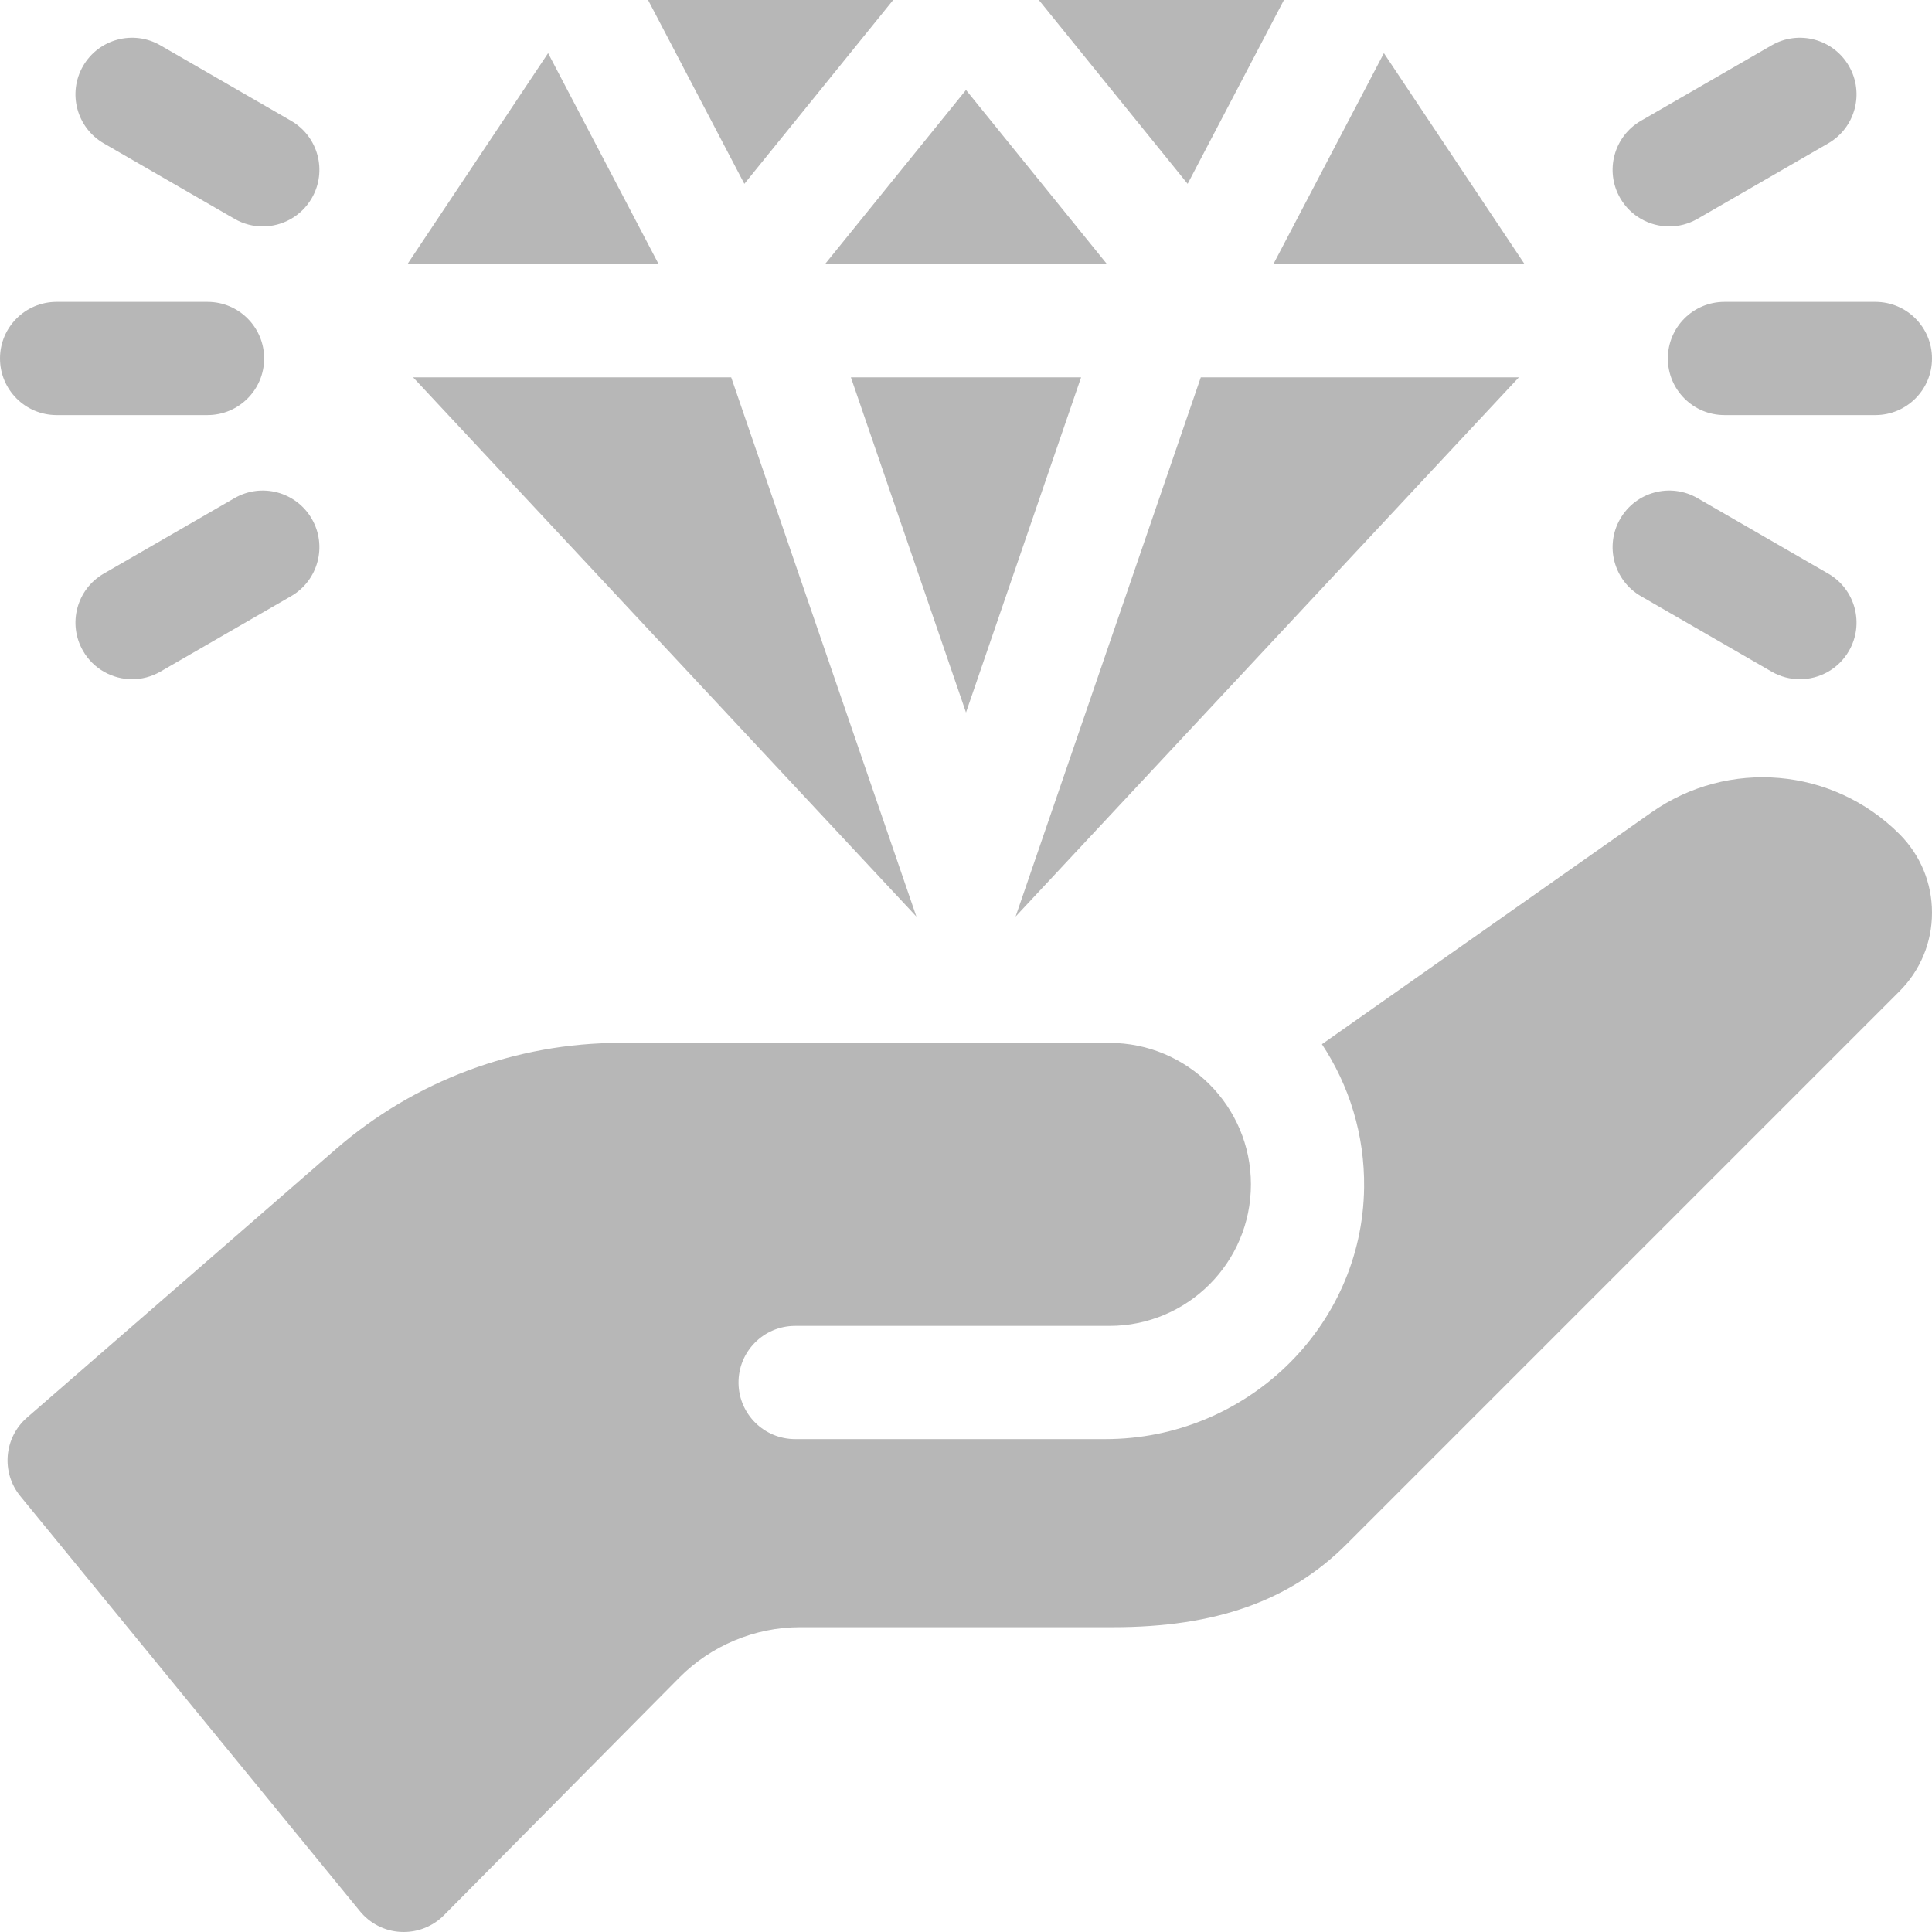
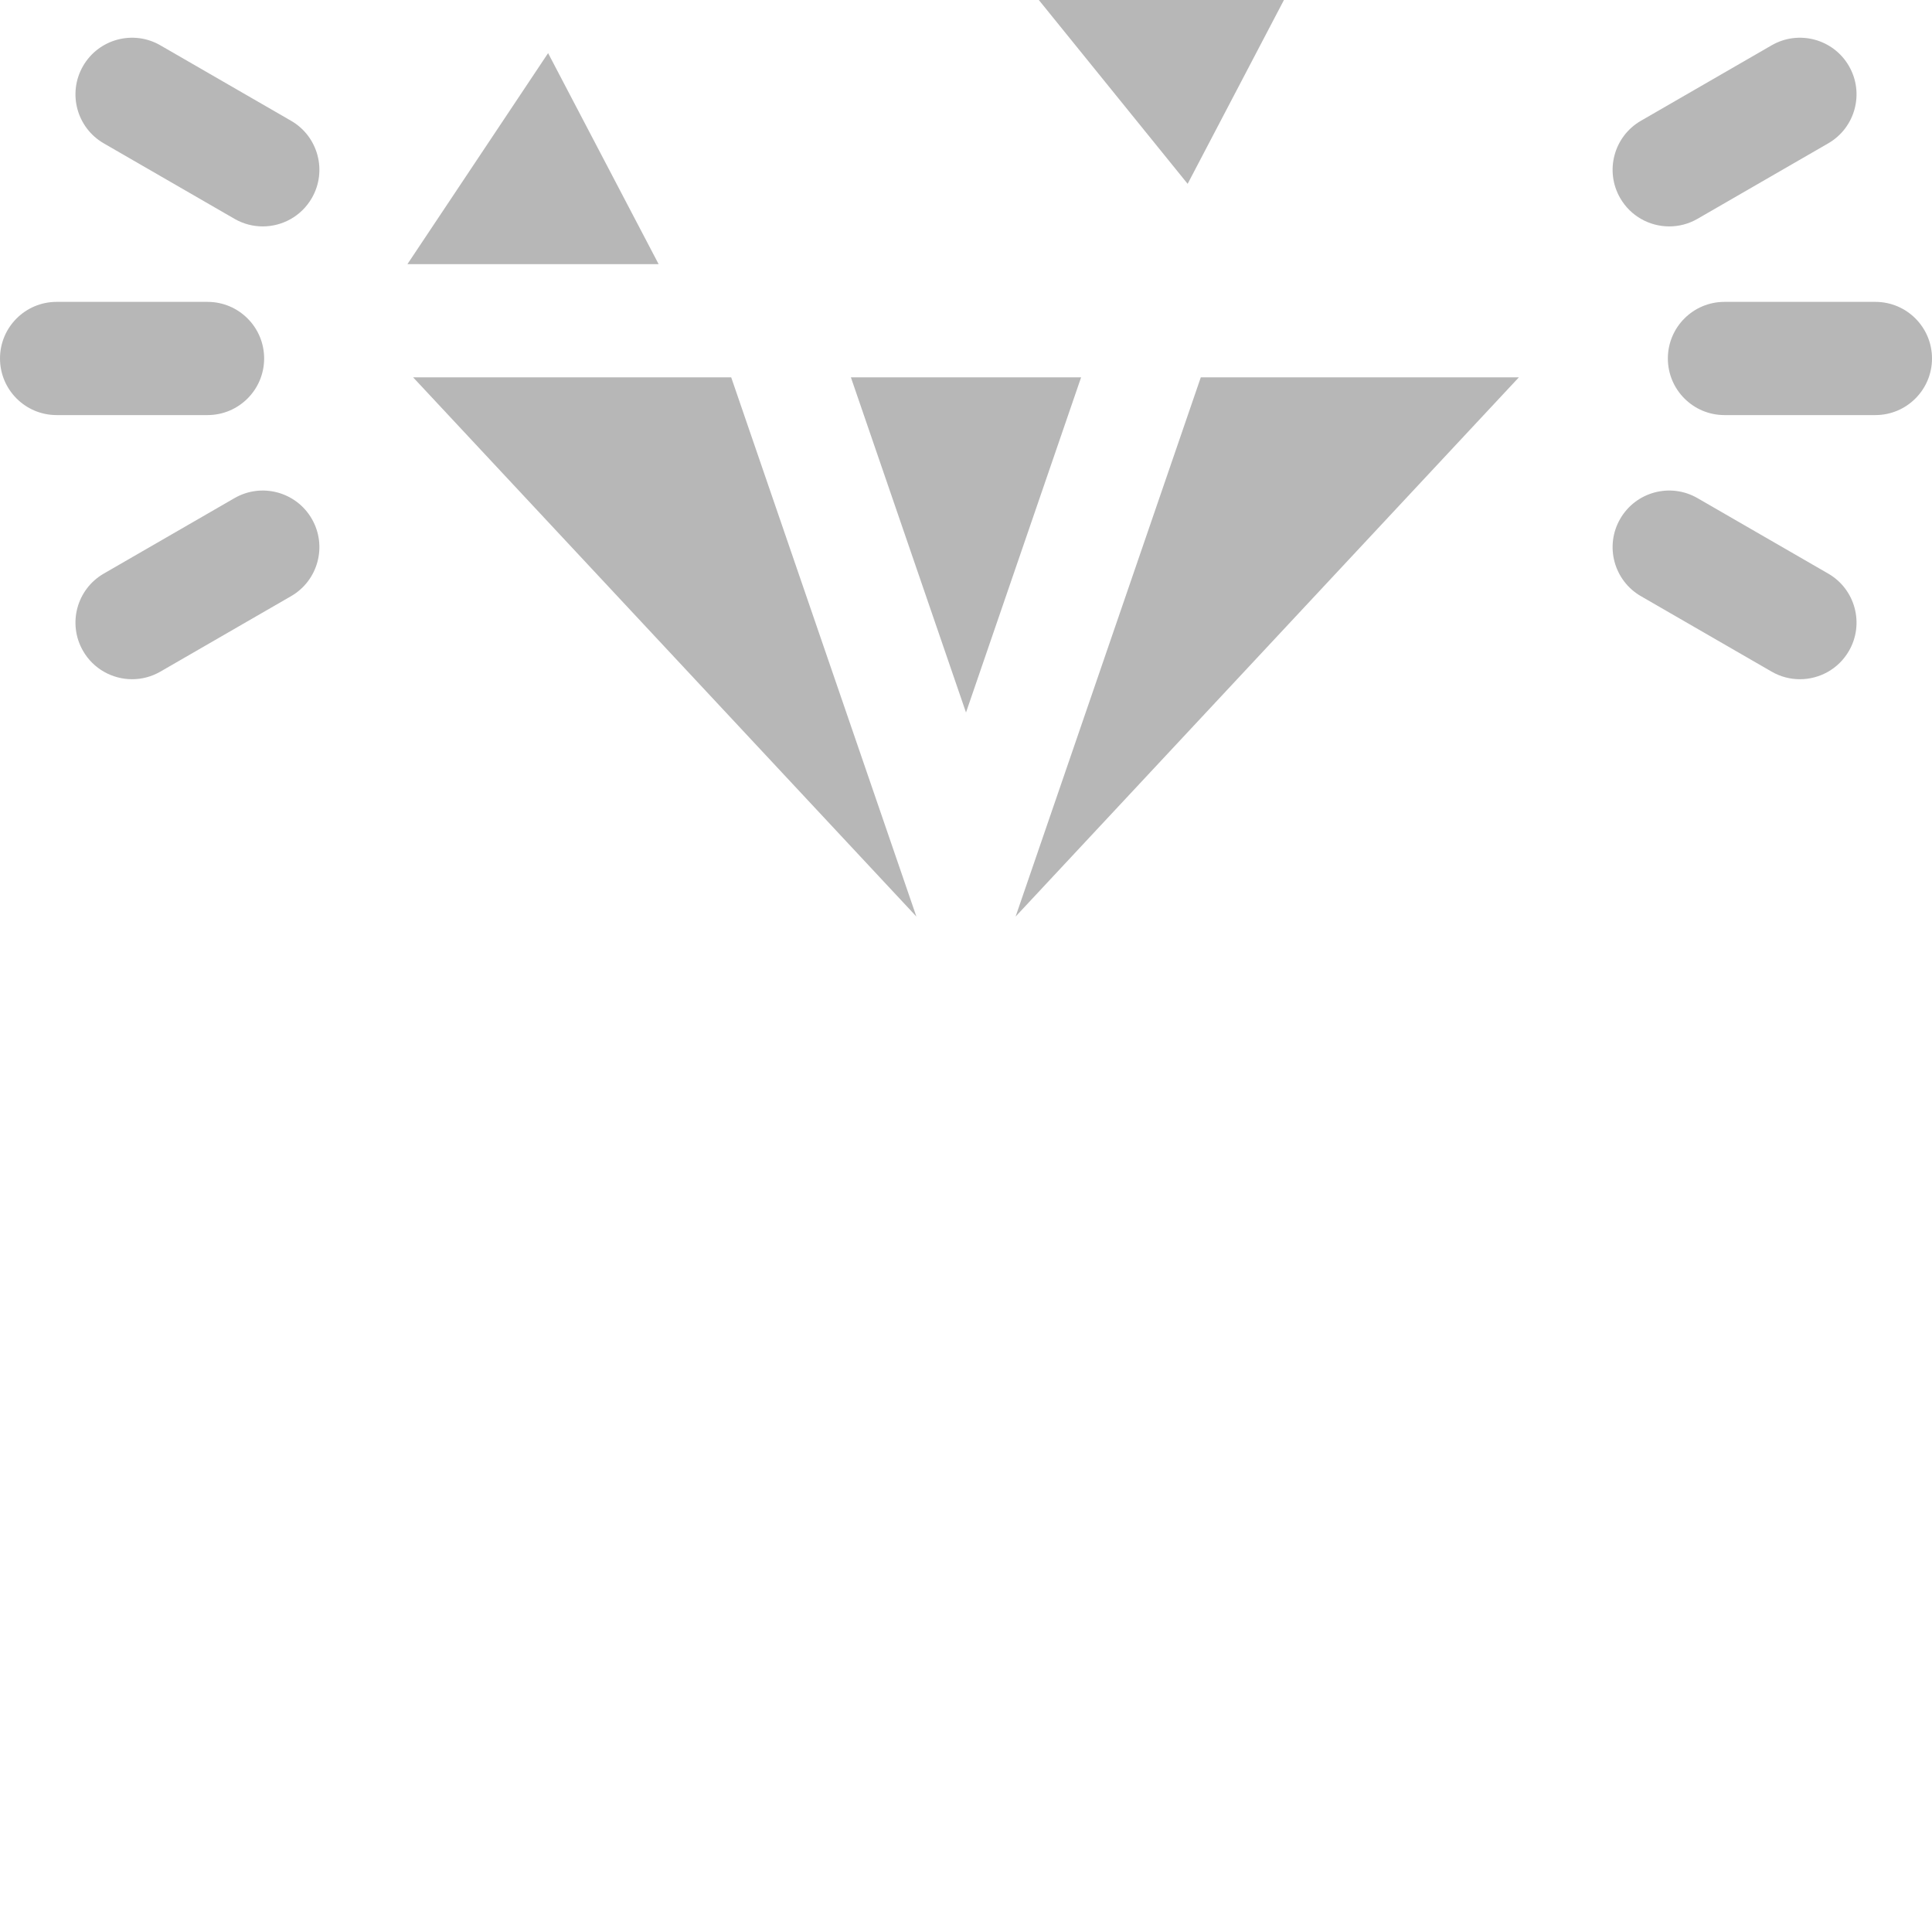
<svg xmlns="http://www.w3.org/2000/svg" id="Capa_1" enable-background="new 0 0 512 512" height="512px" viewBox="0 0 512 512" width="512px">
  <g>
    <g>
      <path d="m497 110h-40c-8.284 0-15-6.716-15-15s6.716-15 15-15h40c8.284 0 15 6.716 15 15s-6.716 15-15 15z" data-original="#000000" class="active-path" data-old_color="#000000" fill="#B7B7B7" />
      <path d="m442.373 60.002c-5.185 0-10.226-2.69-13.004-7.502-4.142-7.174-1.684-16.348 5.49-20.49l34.641-20c7.175-4.143 16.348-1.684 20.49 5.49s1.684 16.348-5.49 20.49l-34.641 20c-2.362 1.364-4.942 2.012-7.486 2.012z" data-original="#000000" class="active-path" data-old_color="#000000" fill="#B7B7B7" />
      <path d="m476.986 180.002c-2.545 0-5.124-.648-7.486-2.012l-34.641-20c-7.174-4.142-9.632-13.316-5.49-20.49 4.141-7.174 13.316-9.635 20.49-5.49l34.641 20c7.174 4.142 9.632 13.316 5.49 20.49-2.778 4.812-7.82 7.502-13.004 7.502z" data-original="#000000" class="active-path" data-old_color="#000000" fill="#B7B7B7" />
      <path d="m55 110h-40c-8.284 0-15-6.716-15-15s6.716-15 15-15h40c8.284 0 15 6.716 15 15s-6.716 15-15 15z" data-original="#000000" class="active-path" data-old_color="#000000" fill="#B7B7B7" />
      <path d="m69.627 60.002c-2.545 0-5.124-.648-7.486-2.012l-34.641-20c-7.174-4.142-9.632-13.316-5.49-20.49 4.141-7.175 13.315-9.635 20.49-5.49l34.641 20c7.174 4.142 9.632 13.316 5.49 20.49-2.777 4.812-7.82 7.502-13.004 7.502z" data-original="#000000" class="active-path" data-old_color="#000000" fill="#B7B7B7" />
      <path d="m35.014 180.002c-5.185 0-10.226-2.69-13.004-7.502-4.142-7.174-1.684-16.348 5.49-20.49l34.641-20c7.174-4.143 16.348-1.684 20.49 5.49s1.684 16.348-5.49 20.49l-34.641 20c-2.362 1.364-4.941 2.012-7.486 2.012z" data-original="#000000" class="active-path" data-old_color="#000000" fill="#B7B7B7" />
-       <path d="m503.37 221.039c-17.679-17.678-45.352-20.069-65.8-5.685l-87.245 61.37c7.21 10.894 11.359 23.983 11.177 38.038-.48 37.104-31.429 66.613-68.535 66.613h-82.25c-8.202 0-14.883-6.587-14.999-14.788-.118-8.366 6.632-15.212 14.999-15.212h83.291c20.711 0 37.5-16.789 37.5-37.5 0-20.711-16.789-37.5-37.5-37.5h-129.618c-27.728 0-54.522 10.019-75.449 28.21l-81.782 71.095c-6.12 5.32-6.903 14.542-1.768 20.819l89.996 109.995c2.651 3.24 6.533 5.248 10.713 5.48.302.017.601.026.902.026 3.993 0 7.833-1.594 10.657-4.445l62.392-62.997c8.392-8.474 20.043-13.334 31.965-13.334h82.97c27.202 0 46.852-6.98 61.838-21.967l146.545-146.547c5.566-5.565 8.631-12.965 8.631-20.836s-3.065-15.27-8.63-20.835z" data-original="#000000" class="active-path" data-old_color="#000000" fill="#B7B7B7" />
-       <path d="m256 188.82 30.504-88.82h-61.008z" data-original="#000000" class="active-path" data-old_color="#000000" fill="#B7B7B7" />
+       <path d="m256 188.82 30.504-88.82h-61.008" data-original="#000000" class="active-path" data-old_color="#000000" fill="#B7B7B7" />
      <g>
        <path d="m109.482 100 133.37 142.896-49.076-142.896z" data-original="#000000" class="active-path" data-old_color="#000000" fill="#B7B7B7" />
        <path d="m402.518 100h-84.294l-49.076 142.897z" data-original="#000000" class="active-path" data-old_color="#000000" fill="#B7B7B7" />
      </g>
      <g>
        <g>
-           <path d="m404.028 70-37.28-55.92-29.291 55.92z" data-original="#000000" class="active-path" data-old_color="#000000" fill="#B7B7B7" />
          <path d="m275.299 0 39.439 48.719 25.519-48.719z" data-original="#000000" class="active-path" data-old_color="#000000" fill="#B7B7B7" />
          <path d="m107.972 70h66.571l-29.291-55.919z" data-original="#000000" class="active-path" data-old_color="#000000" fill="#B7B7B7" />
-           <path d="m171.743 0 25.519 48.719 39.439-48.719z" data-original="#000000" class="active-path" data-old_color="#000000" fill="#B7B7B7" />
        </g>
-         <path d="m293.368 70-37.368-46.16-37.368 46.16z" data-original="#000000" class="active-path" data-old_color="#000000" fill="#B7B7B7" />
      </g>
    </g>
  </g>
</svg>